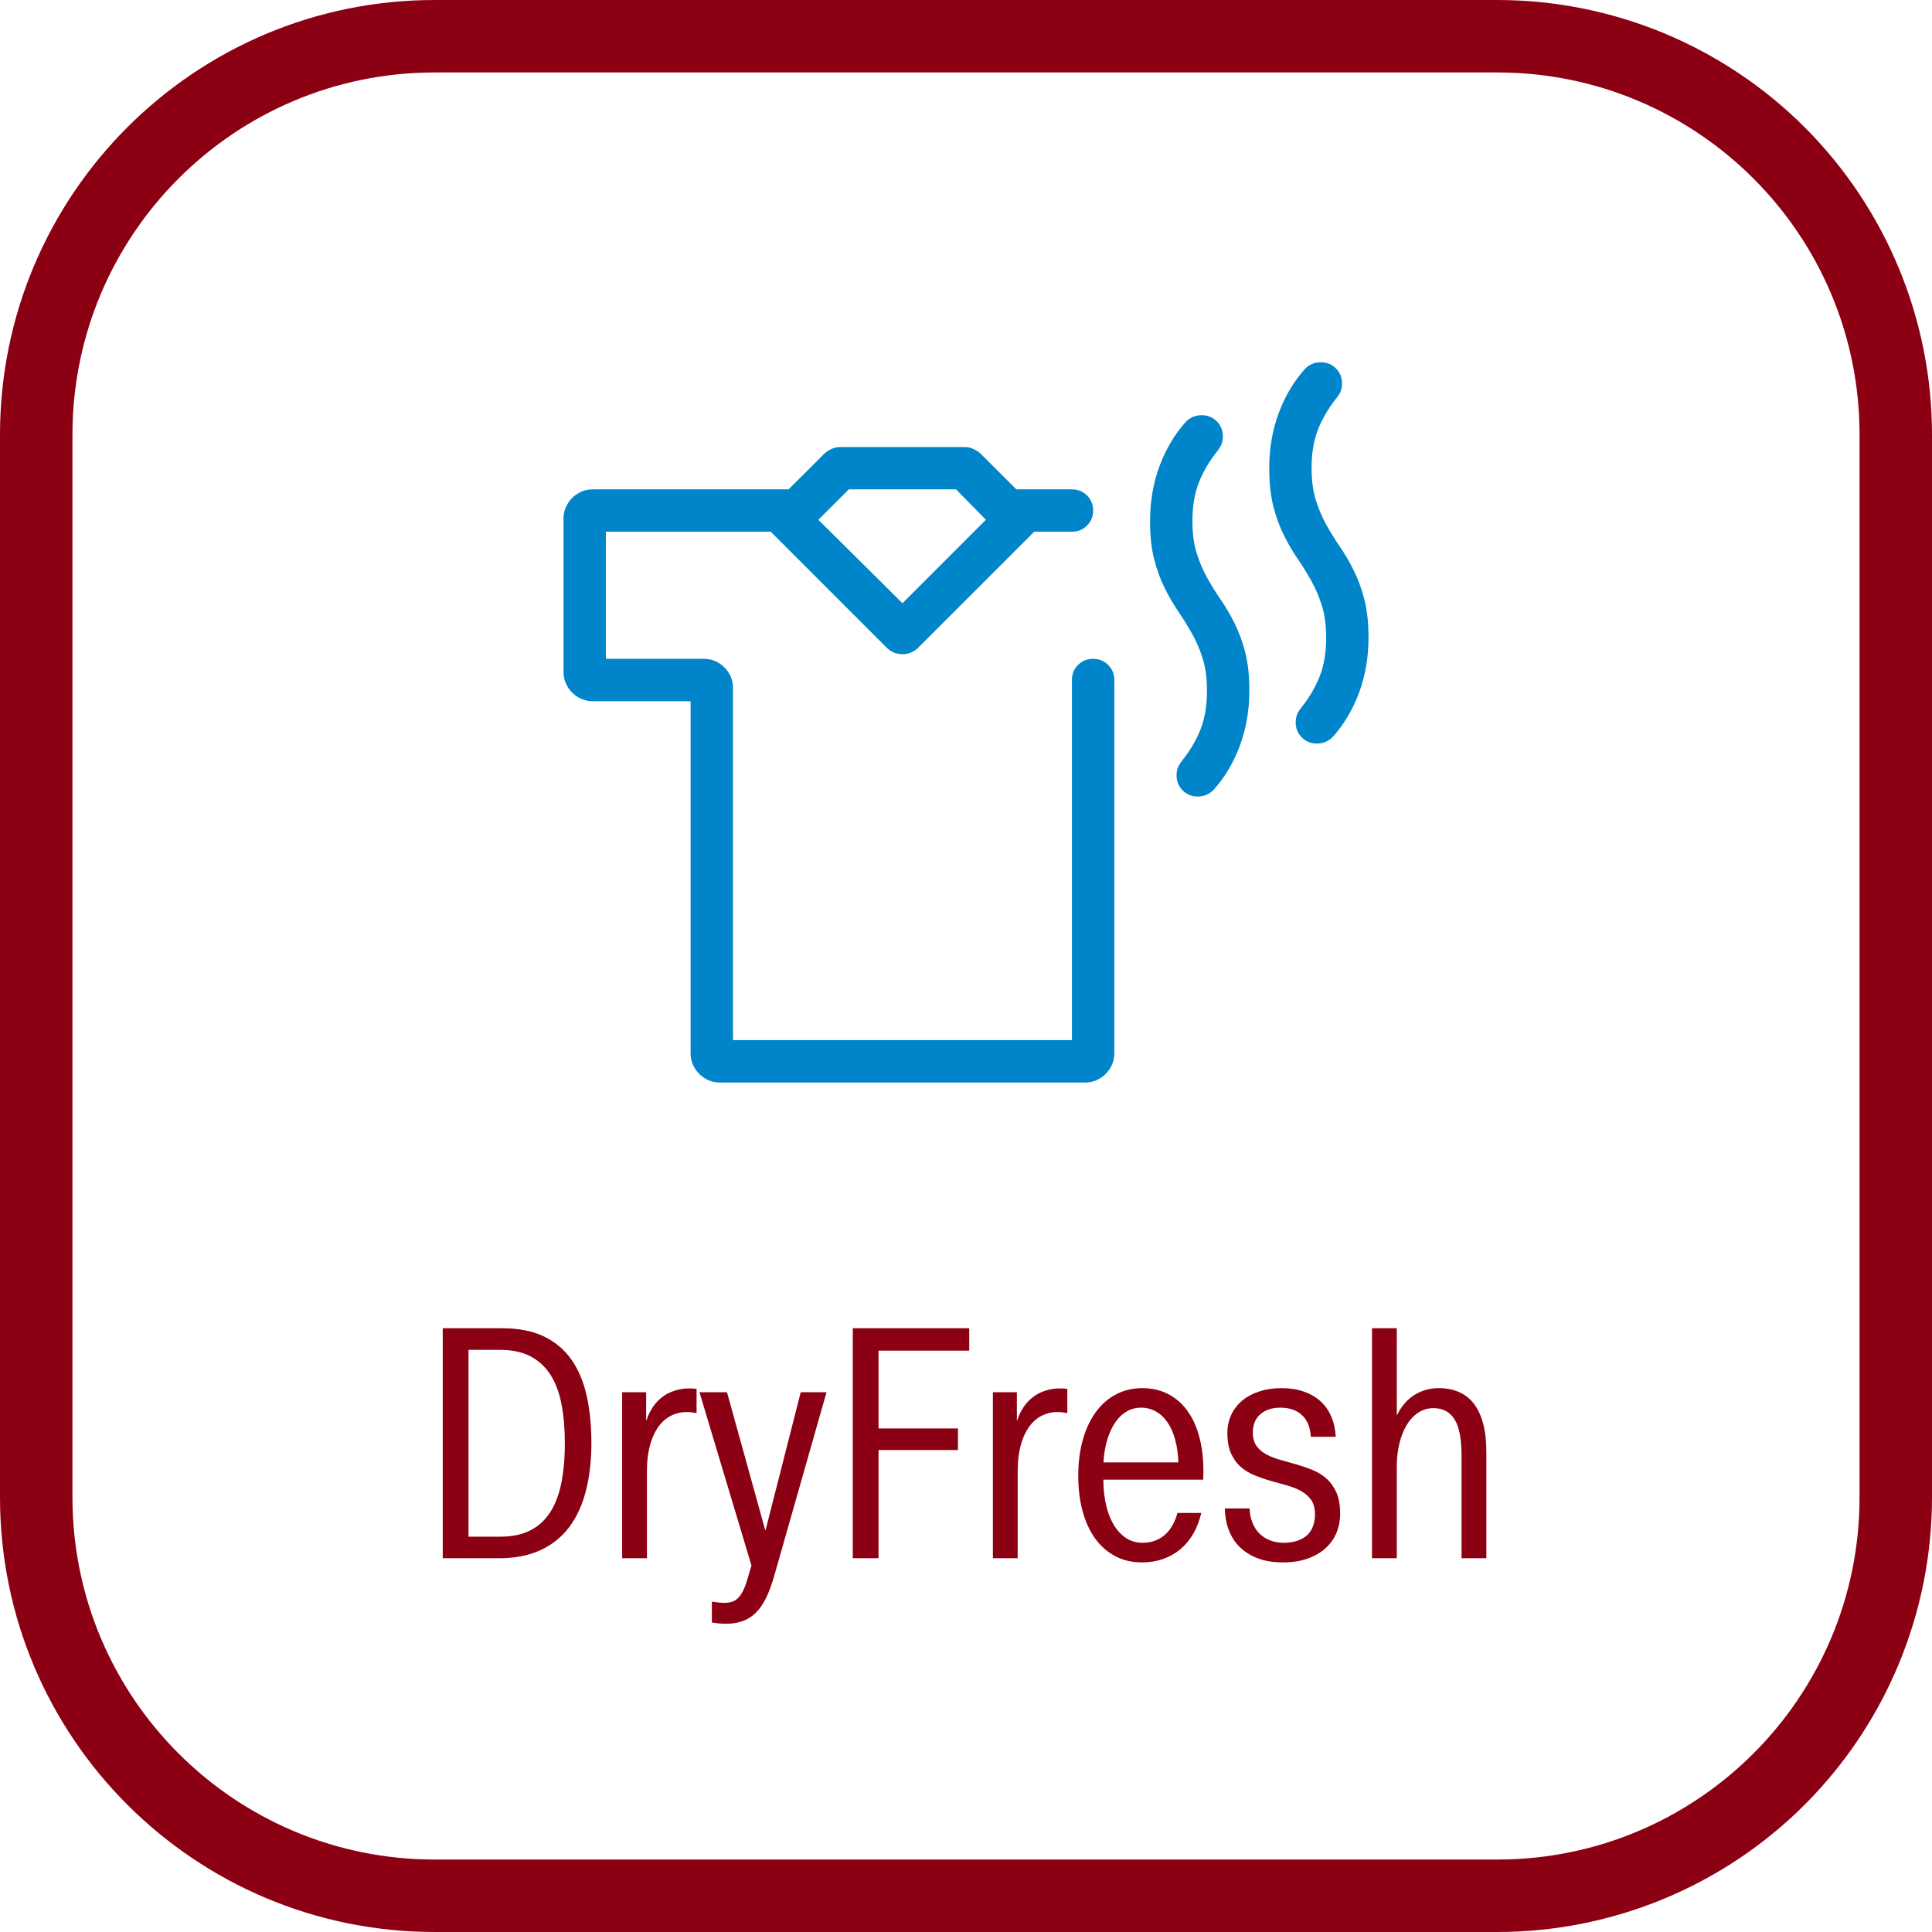
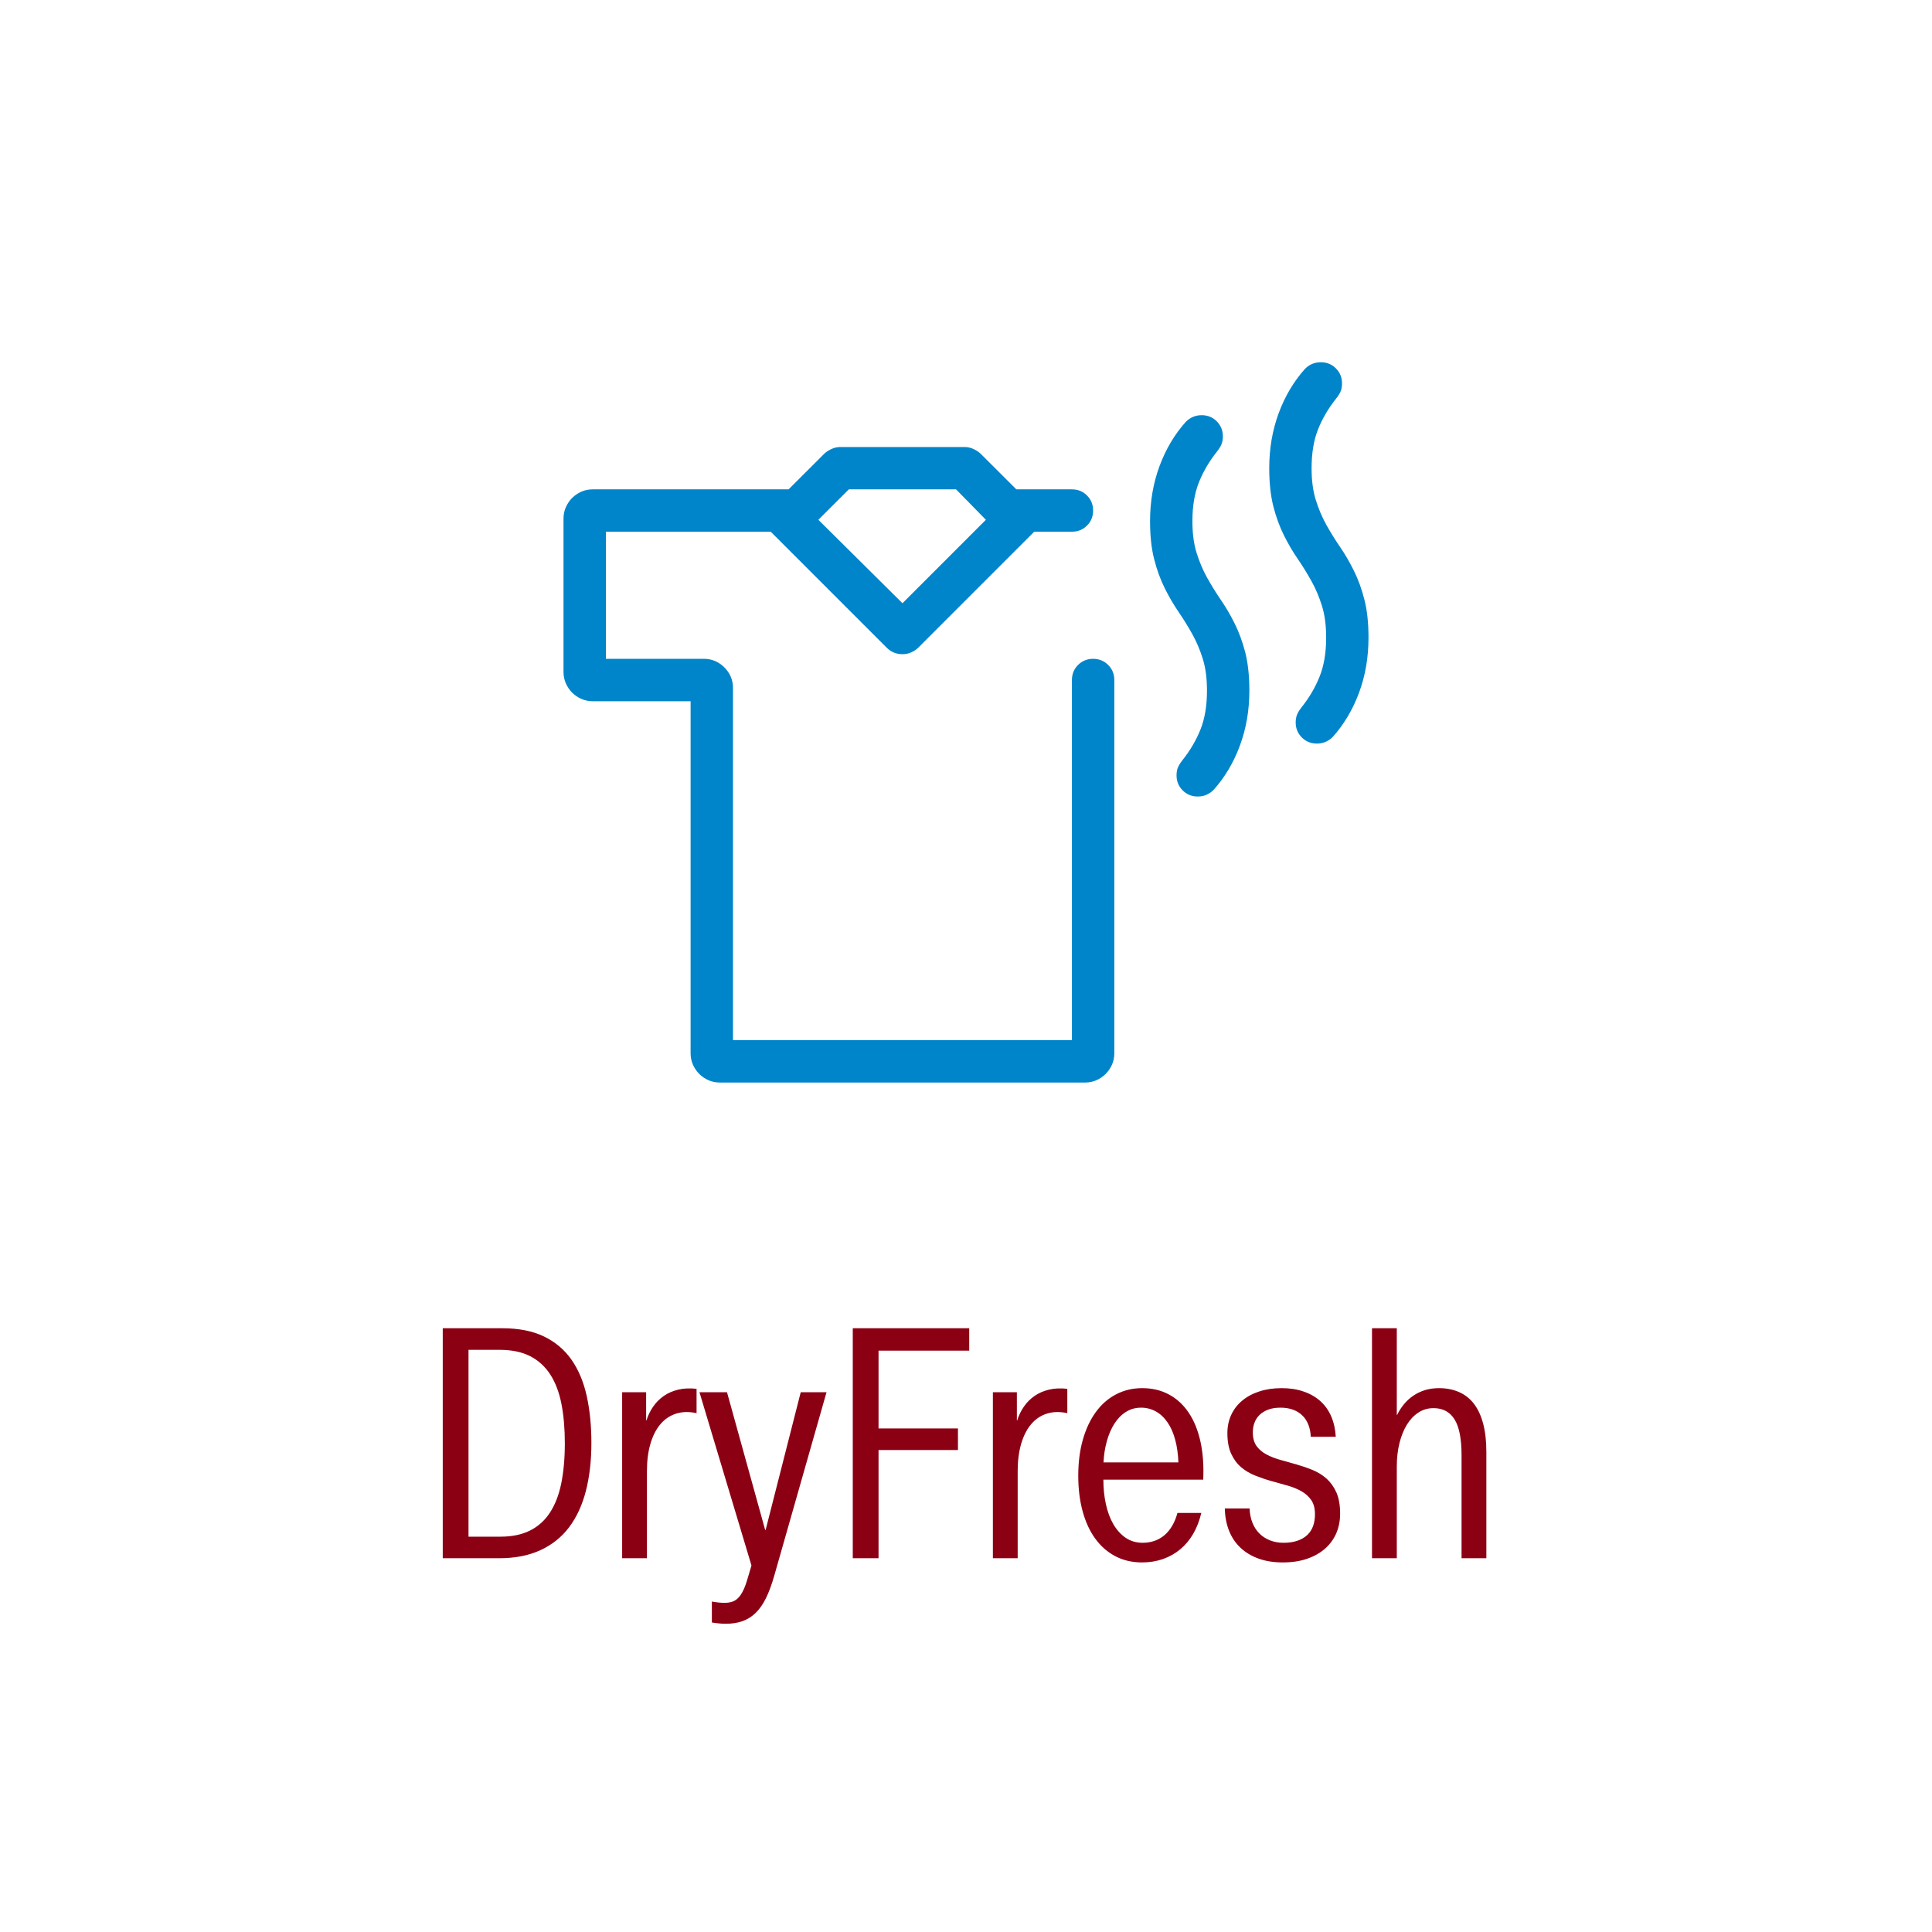
<svg xmlns="http://www.w3.org/2000/svg" width="48" height="48" viewBox="0 0 48 48">
  <defs>
    <linearGradient id="a" x1="50%" x2="50%" y1="100%" y2="0%">
      <stop offset="0%" stop-color="#8C0014" />
      <stop offset="100%" stop-color="#8C0014" />
    </linearGradient>
  </defs>
  <g fill="none" fill-rule="evenodd">
-     <path fill="url(#a)" fill-rule="nonzero" d="M37.2,1.8 C42.171,1.8 46.2,5.829 46.2,10.8 L46.2,37.2 C46.2,42.171 42.171,46.2 37.2,46.2 L10.8,46.2 C5.829,46.2 1.8,42.171 1.8,37.2 L1.8,10.8 C1.8,5.829 5.829,1.8 10.8,1.8 L37.2,1.8 M37.2,0 L10.8,0 C4.835,0 0,4.835 0,10.8 L0,37.2 C0,43.165 4.835,48 10.8,48 L37.2,48 C40.064,48 42.811,46.862 44.837,44.837 C46.862,42.811 48,40.064 48,37.2 L48,10.8 C48,7.936 46.862,5.189 44.837,3.163 C42.811,1.138 40.064,0 37.2,0 Z" />
    <path fill="#0085CA" d="M32.422,9.164 C32.531,9.054 32.663,9 32.816,9 C32.964,9 33.088,9.05 33.19,9.152 C33.292,9.254 33.342,9.378 33.342,9.526 C33.342,9.592 33.333,9.653 33.314,9.707 C33.295,9.763 33.255,9.828 33.194,9.904 C33.002,10.146 32.853,10.401 32.746,10.669 C32.639,10.938 32.586,11.259 32.586,11.632 C32.586,11.933 32.62,12.195 32.689,12.417 C32.758,12.639 32.845,12.846 32.952,13.038 C33.059,13.23 33.173,13.414 33.293,13.588 C33.414,13.764 33.527,13.958 33.634,14.173 C33.741,14.387 33.829,14.626 33.897,14.893 C33.966,15.159 34,15.475 34,15.842 C34,16.33 33.922,16.785 33.766,17.208 C33.609,17.629 33.392,17.997 33.112,18.309 C33.063,18.359 33.005,18.399 32.939,18.429 C32.874,18.458 32.8,18.474 32.718,18.474 C32.57,18.474 32.445,18.423 32.343,18.322 C32.242,18.22 32.191,18.096 32.191,17.948 C32.191,17.882 32.201,17.821 32.22,17.767 C32.24,17.711 32.279,17.646 32.339,17.57 C32.531,17.328 32.681,17.073 32.787,16.804 C32.894,16.536 32.948,16.215 32.948,15.842 C32.948,15.541 32.914,15.279 32.845,15.057 C32.776,14.835 32.689,14.627 32.582,14.436 C32.475,14.244 32.361,14.06 32.241,13.884 C32.12,13.71 32.006,13.514 31.899,13.301 C31.793,13.087 31.704,12.847 31.636,12.581 C31.568,12.315 31.534,11.999 31.534,11.632 C31.534,11.144 31.612,10.688 31.768,10.266 C31.924,9.845 32.142,9.477 32.422,9.164 L32.422,9.164 Z M29.461,10.48 C29.571,10.371 29.702,10.315 29.856,10.315 C30.003,10.315 30.129,10.367 30.23,10.467 C30.331,10.569 30.382,10.694 30.382,10.843 C30.382,10.908 30.372,10.968 30.353,11.023 C30.334,11.078 30.294,11.144 30.234,11.221 C30.043,11.461 29.893,11.717 29.786,11.985 C29.679,12.254 29.625,12.574 29.625,12.947 C29.625,13.249 29.659,13.51 29.728,13.732 C29.797,13.954 29.884,14.162 29.991,14.354 C30.098,14.545 30.212,14.729 30.332,14.905 C30.454,15.081 30.567,15.275 30.674,15.489 C30.78,15.702 30.869,15.942 30.938,16.208 C31.005,16.474 31.04,16.791 31.04,17.158 C31.04,17.646 30.962,18.101 30.805,18.523 C30.649,18.946 30.431,19.312 30.151,19.625 C30.102,19.674 30.045,19.714 29.979,19.744 C29.913,19.775 29.839,19.789 29.757,19.789 C29.609,19.789 29.485,19.739 29.383,19.637 C29.281,19.536 29.231,19.411 29.231,19.263 C29.231,19.197 29.24,19.137 29.259,19.082 C29.279,19.028 29.318,18.962 29.379,18.885 C29.571,18.643 29.72,18.389 29.827,18.12 C29.934,17.851 29.987,17.53 29.987,17.158 C29.987,16.856 29.953,16.594 29.884,16.372 C29.815,16.15 29.728,15.944 29.621,15.752 C29.514,15.559 29.4,15.377 29.28,15.201 C29.16,15.025 29.046,14.831 28.939,14.617 C28.832,14.403 28.744,14.163 28.676,13.897 C28.607,13.632 28.573,13.315 28.573,12.947 C28.573,12.459 28.651,12.005 28.807,11.582 C28.964,11.16 29.181,10.793 29.461,10.48 L29.461,10.48 Z M24.494,12.914 L23.753,12.158 L21.089,12.158 L20.332,12.914 L22.422,14.987 L24.494,12.914 Z M17.881,26.895 C17.783,26.895 17.69,26.876 17.602,26.838 C17.515,26.799 17.437,26.746 17.372,26.681 C17.306,26.615 17.255,26.539 17.215,26.45 C17.177,26.363 17.158,26.27 17.158,26.171 L17.158,17.422 L14.723,17.422 C14.625,17.422 14.532,17.402 14.444,17.364 C14.357,17.325 14.28,17.274 14.214,17.208 C14.148,17.141 14.097,17.065 14.058,16.977 C14.02,16.889 14,16.796 14,16.697 L14,12.881 C14,12.783 14.02,12.689 14.058,12.602 C14.097,12.515 14.148,12.437 14.214,12.372 C14.28,12.306 14.357,12.254 14.444,12.215 C14.532,12.177 14.625,12.158 14.723,12.158 L19.592,12.158 L20.464,11.287 C20.513,11.237 20.575,11.194 20.649,11.159 C20.723,11.123 20.799,11.106 20.875,11.106 L23.967,11.106 C24.044,11.106 24.119,11.123 24.193,11.159 C24.267,11.194 24.329,11.237 24.378,11.287 L25.251,12.158 L26.632,12.158 C26.78,12.158 26.905,12.208 27.006,12.31 C27.108,12.412 27.158,12.536 27.158,12.684 C27.158,12.832 27.108,12.957 27.006,13.058 C26.905,13.16 26.78,13.21 26.632,13.21 L25.695,13.21 L22.816,16.089 C22.767,16.138 22.708,16.178 22.639,16.208 C22.571,16.239 22.499,16.253 22.422,16.253 C22.267,16.253 22.136,16.199 22.027,16.089 L19.148,13.21 L15.053,13.21 L15.053,16.368 L17.487,16.368 C17.684,16.368 17.855,16.44 17.998,16.582 C18.139,16.725 18.211,16.894 18.211,17.092 L18.211,25.842 L26.632,25.842 L26.632,16.894 C26.632,16.746 26.682,16.622 26.784,16.52 C26.886,16.42 27.01,16.368 27.158,16.368 C27.306,16.368 27.431,16.42 27.532,16.52 C27.634,16.622 27.685,16.746 27.685,16.894 L27.685,26.171 C27.685,26.27 27.666,26.363 27.628,26.45 C27.589,26.539 27.536,26.615 27.47,26.681 C27.405,26.746 27.329,26.799 27.24,26.838 C27.153,26.876 27.059,26.895 26.961,26.895 L17.881,26.895 Z" />
    <path fill="#8C0014" d="M34.087,33 L34.703,33 L34.703,35.153 L34.711,35.153 C34.759,35.054 34.817,34.964 34.885,34.883 C34.953,34.801 35.031,34.731 35.117,34.673 C35.204,34.614 35.3,34.569 35.405,34.536 C35.511,34.505 35.626,34.488 35.752,34.488 C35.936,34.488 36.101,34.521 36.248,34.585 C36.394,34.649 36.518,34.745 36.618,34.875 C36.718,35.004 36.794,35.168 36.848,35.367 C36.901,35.566 36.928,35.8 36.928,36.069 L36.928,38.714 L36.312,38.714 L36.312,36.153 C36.312,35.748 36.254,35.451 36.138,35.265 C36.022,35.078 35.848,34.985 35.616,34.985 C35.477,34.985 35.351,35.021 35.239,35.095 C35.127,35.168 35.032,35.269 34.953,35.397 C34.875,35.525 34.813,35.678 34.769,35.855 C34.725,36.032 34.703,36.224 34.703,36.429 L34.703,38.714 L34.087,38.714 L34.087,33 Z M31.046,37.477 C31.051,37.611 31.075,37.73 31.118,37.836 C31.161,37.941 31.219,38.03 31.292,38.102 C31.365,38.174 31.453,38.23 31.554,38.27 C31.655,38.31 31.768,38.33 31.89,38.33 C32.024,38.33 32.14,38.312 32.238,38.278 C32.337,38.243 32.418,38.195 32.482,38.134 C32.546,38.072 32.594,37.998 32.624,37.912 C32.655,37.825 32.67,37.728 32.67,37.621 C32.67,37.475 32.639,37.357 32.576,37.267 C32.514,37.178 32.432,37.105 32.33,37.047 C32.229,36.99 32.113,36.943 31.982,36.907 C31.852,36.871 31.718,36.834 31.582,36.795 C31.446,36.757 31.313,36.711 31.182,36.659 C31.051,36.607 30.935,36.538 30.834,36.451 C30.732,36.364 30.65,36.253 30.588,36.117 C30.525,35.981 30.494,35.81 30.494,35.605 C30.494,35.439 30.526,35.288 30.59,35.151 C30.654,35.013 30.745,34.895 30.864,34.797 C30.983,34.698 31.125,34.622 31.29,34.569 C31.455,34.515 31.639,34.488 31.842,34.488 C32.045,34.488 32.228,34.516 32.39,34.573 C32.553,34.629 32.692,34.709 32.807,34.813 C32.921,34.917 33.011,35.043 33.075,35.193 C33.139,35.342 33.176,35.51 33.187,35.697 L32.566,35.697 C32.561,35.582 32.54,35.48 32.504,35.391 C32.468,35.301 32.418,35.225 32.352,35.163 C32.287,35.1 32.209,35.053 32.118,35.021 C32.028,34.989 31.926,34.973 31.814,34.973 C31.697,34.973 31.595,34.989 31.51,35.021 C31.425,35.053 31.353,35.096 31.296,35.151 C31.239,35.205 31.196,35.27 31.168,35.345 C31.14,35.419 31.126,35.5 31.126,35.585 C31.126,35.726 31.157,35.84 31.218,35.925 C31.279,36.01 31.361,36.08 31.464,36.135 C31.567,36.19 31.683,36.235 31.812,36.271 C31.942,36.307 32.074,36.344 32.21,36.383 C32.346,36.422 32.48,36.468 32.61,36.521 C32.741,36.575 32.857,36.647 32.959,36.737 C33.06,36.828 33.141,36.943 33.203,37.081 C33.264,37.22 33.295,37.395 33.295,37.605 C33.295,37.782 33.263,37.943 33.201,38.09 C33.138,38.236 33.046,38.364 32.925,38.472 C32.803,38.58 32.654,38.665 32.478,38.726 C32.302,38.787 32.1,38.818 31.87,38.818 C31.643,38.818 31.442,38.786 31.266,38.722 C31.09,38.658 30.941,38.568 30.818,38.452 C30.695,38.336 30.601,38.196 30.536,38.032 C30.47,37.868 30.435,37.683 30.43,37.477 L31.046,37.477 Z M29.277,36.333 C29.269,36.125 29.243,35.937 29.197,35.769 C29.152,35.601 29.089,35.457 29.007,35.339 C28.926,35.22 28.829,35.129 28.717,35.067 C28.605,35.004 28.482,34.973 28.349,34.973 C28.21,34.973 28.085,35.008 27.973,35.079 C27.861,35.149 27.766,35.247 27.687,35.371 C27.608,35.495 27.545,35.64 27.499,35.807 C27.452,35.974 27.425,36.149 27.417,36.333 L29.277,36.333 Z M27.413,36.761 C27.413,36.975 27.433,37.177 27.475,37.367 C27.516,37.558 27.578,37.725 27.661,37.868 C27.744,38.01 27.846,38.123 27.967,38.206 C28.088,38.288 28.229,38.33 28.389,38.33 C28.498,38.33 28.599,38.313 28.691,38.28 C28.783,38.246 28.865,38.198 28.937,38.136 C29.009,38.073 29.072,37.996 29.125,37.904 C29.179,37.812 29.221,37.707 29.253,37.589 L29.846,37.589 C29.8,37.782 29.734,37.954 29.646,38.106 C29.557,38.258 29.45,38.386 29.323,38.492 C29.197,38.597 29.053,38.678 28.893,38.734 C28.733,38.79 28.56,38.818 28.373,38.818 C28.125,38.818 27.903,38.766 27.707,38.662 C27.511,38.558 27.345,38.412 27.209,38.224 C27.073,38.036 26.969,37.81 26.897,37.545 C26.825,37.281 26.789,36.988 26.789,36.665 C26.789,36.334 26.827,36.036 26.903,35.769 C26.979,35.502 27.086,35.273 27.225,35.083 C27.363,34.892 27.531,34.745 27.727,34.643 C27.923,34.54 28.14,34.488 28.377,34.488 C28.625,34.488 28.847,34.54 29.041,34.645 C29.236,34.749 29.399,34.899 29.531,35.095 C29.664,35.291 29.761,35.53 29.824,35.811 C29.886,36.092 29.91,36.409 29.894,36.761 L27.413,36.761 Z M24.668,34.589 L25.264,34.589 L25.264,35.289 L25.272,35.289 C25.312,35.163 25.368,35.049 25.44,34.945 C25.512,34.841 25.6,34.753 25.704,34.681 C25.808,34.609 25.928,34.557 26.064,34.525 C26.2,34.492 26.351,34.486 26.517,34.505 L26.517,35.109 C26.327,35.069 26.156,35.073 26.004,35.123 C25.852,35.172 25.723,35.26 25.616,35.387 C25.51,35.513 25.428,35.676 25.37,35.873 C25.313,36.07 25.284,36.294 25.284,36.545 L25.284,38.714 L24.668,38.714 L24.668,34.589 Z M21.187,33 L24.08,33 L24.08,33.556 L21.827,33.556 L21.827,35.489 L23.8,35.489 L23.8,36.025 L21.827,36.025 L21.827,38.714 L21.187,38.714 L21.187,33 Z M17.378,34.589 L18.062,34.589 L19.01,38.01 L19.022,38.01 L19.894,34.589 L20.535,34.589 L19.238,39.142 C19.174,39.366 19.105,39.554 19.03,39.706 C18.955,39.858 18.869,39.981 18.772,40.074 C18.675,40.168 18.565,40.236 18.444,40.278 C18.323,40.321 18.184,40.342 18.03,40.342 C17.931,40.342 17.816,40.332 17.686,40.31 L17.686,39.79 C17.808,39.812 17.912,39.822 17.998,39.822 C18.067,39.822 18.13,39.814 18.186,39.796 C18.242,39.779 18.293,39.747 18.338,39.702 C18.383,39.657 18.425,39.595 18.464,39.516 C18.503,39.437 18.539,39.338 18.574,39.218 L18.67,38.894 L17.378,34.589 Z M15.457,34.589 L16.053,34.589 L16.053,35.289 L16.061,35.289 C16.101,35.163 16.157,35.049 16.229,34.945 C16.301,34.841 16.389,34.753 16.493,34.681 C16.597,34.609 16.717,34.557 16.853,34.525 C16.989,34.492 17.14,34.486 17.306,34.505 L17.306,35.109 C17.116,35.069 16.945,35.073 16.793,35.123 C16.641,35.172 16.512,35.26 16.405,35.387 C16.299,35.513 16.217,35.676 16.159,35.873 C16.102,36.07 16.073,36.294 16.073,36.545 L16.073,38.714 L15.457,38.714 L15.457,34.589 Z M11.64,38.178 L12.436,38.178 C12.721,38.178 12.966,38.127 13.168,38.026 C13.371,37.924 13.536,37.776 13.664,37.579 C13.792,37.383 13.886,37.141 13.945,36.851 C14.003,36.562 14.033,36.23 14.033,35.857 C14.033,35.494 14.005,35.169 13.949,34.881 C13.893,34.593 13.8,34.349 13.672,34.15 C13.544,33.952 13.378,33.8 13.172,33.694 C12.967,33.589 12.713,33.536 12.412,33.536 L11.64,33.536 L11.64,38.178 Z M11,33 L12.476,33 C12.887,33 13.233,33.068 13.514,33.204 C13.796,33.34 14.024,33.533 14.199,33.782 C14.373,34.032 14.499,34.332 14.577,34.683 C14.654,35.033 14.693,35.422 14.693,35.849 C14.693,36.289 14.647,36.686 14.557,37.039 C14.466,37.393 14.327,37.694 14.141,37.942 C13.954,38.19 13.716,38.38 13.426,38.514 C13.137,38.647 12.795,38.714 12.4,38.714 L11,38.714 L11,33 Z" />
  </g>
</svg>